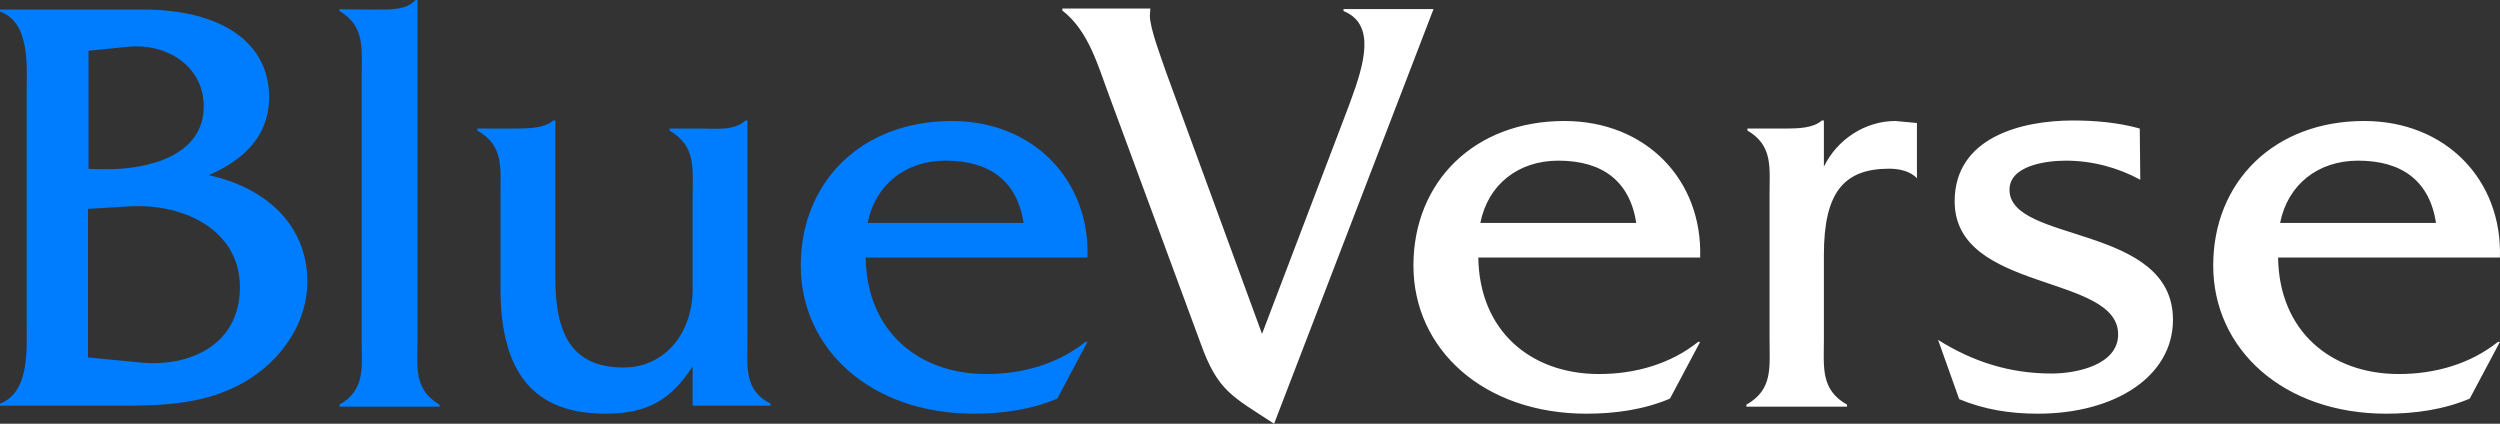
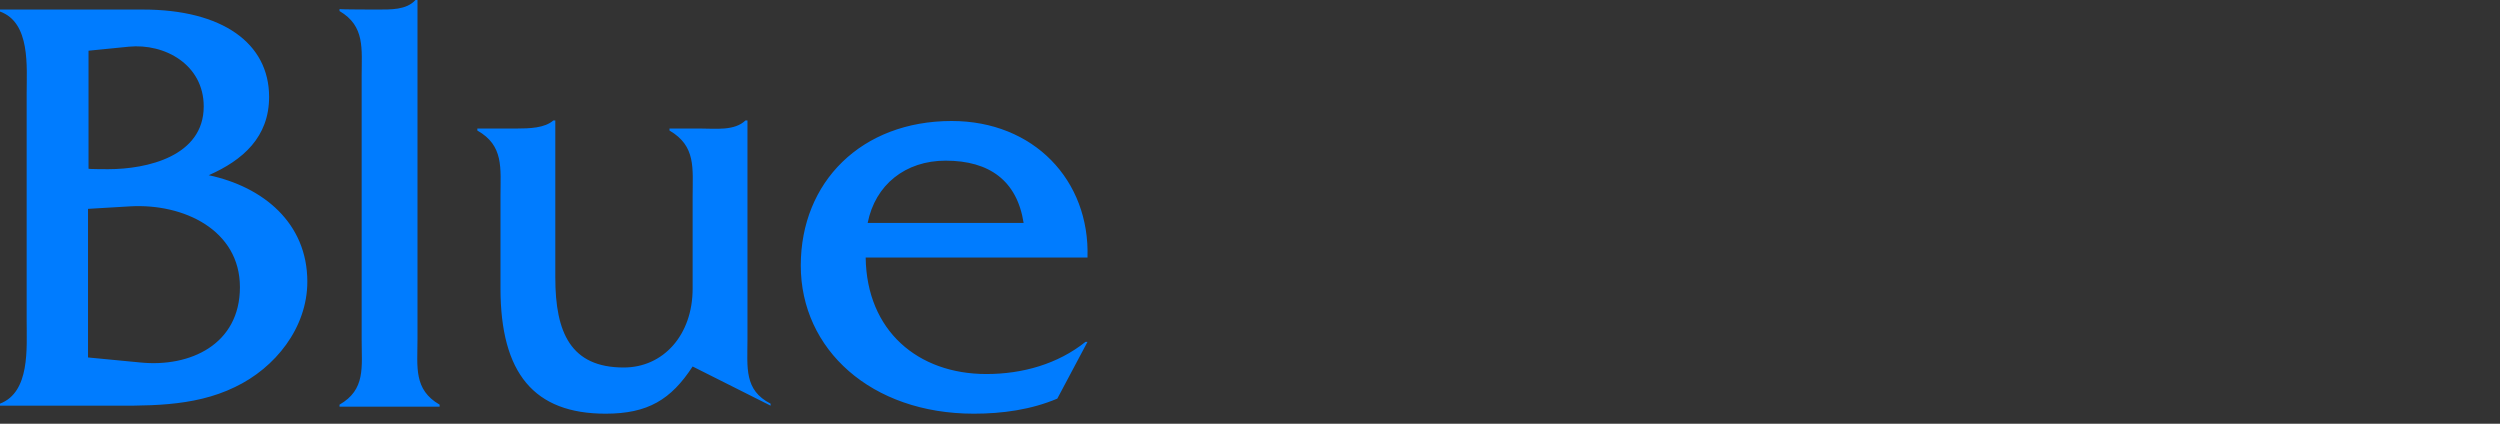
<svg xmlns="http://www.w3.org/2000/svg" width="236px" height="40px" viewBox="0 0 236 40" version="1.1">
  <rect x="0" y="0" width="236" height="40" fill="#333333" stroke="none" />
  <title>CCA7E816-83F9-46FA-9850-261DE4035C7E@1x</title>
  <g id="GLOBAL-SITE---Home" stroke="none" stroke-width="1" fill="none" fill-rule="evenodd">
    <g id="Homepage-Rev.-12/22---desktop" transform="translate(-180, -3059)">
      <g id="BLUEVERSE" transform="translate(100, 2958)">
        <g id="Vectors" transform="translate(80, 101)">
-           <path d="M108.594,0.806 L108.547,1.47 C108.547,2.702 109.639,5.498 110.066,6.778 L119.136,31.517 L126.875,11.185 C127.014,10.819 127.155,10.447 127.296,10.073 L127.464,9.623 C128.802,6.015 129.895,2.284 126.828,1.043 L126.828,0.853 L135.327,0.853 L120.275,40 C116.287,37.393 114.957,36.919 113.342,32.417 L104.748,9.147 C103.656,6.256 102.801,2.938 100.285,0.995 L100.285,0.806 L108.594,0.806 Z M147.673,11.422 C155.413,11.422 160.731,17.014 160.494,24.313 L139.553,24.313 C139.649,31.232 144.492,35.308 150.95,35.308 C154.368,35.308 157.692,34.36 160.304,32.275 L160.494,32.275 L157.645,37.63 C155.176,38.673 152.469,39.052 149.763,39.052 C140.076,39.052 133.428,32.986 133.428,25.071 C133.428,17.157 139.174,11.422 147.673,11.422 Z M147.104,15.166 C143.304,15.166 140.456,17.441 139.744,21.043 L154.463,21.043 C153.846,17.062 151.235,15.166 147.104,15.166 Z M168.518,12.133 C169.848,12.133 171.177,12.085 171.985,11.374 L172.175,11.374 L172.175,15.735 C173.409,13.175 176.068,11.422 178.917,11.422 L180.959,11.612 L180.959,16.825 C180.341,16.161 179.297,15.924 178.347,15.924 C174.027,15.924 172.175,18.199 172.175,24.076 L172.175,32.038 C172.175,34.644 171.842,36.777 174.359,38.199 L174.359,38.389 L164.862,38.389 L164.862,38.199 C167.379,36.777 167.046,34.692 167.046,32.038 L167.046,18.389 C167.046,15.782 167.379,13.744 164.957,12.323 L164.957,12.133 L168.518,12.133 Z M202.042,16.967 C199.952,15.83 197.531,15.166 195.014,15.166 C193.115,15.166 189.696,15.64 189.696,17.915 C189.696,22.986 205.128,21.138 205.128,30.189 C205.128,35.497 199.715,39.052 192.355,39.052 C189.791,39.052 187.322,38.673 184.948,37.678 L182.954,32.085 C186.277,34.17 189.743,35.261 193.684,35.261 C196.011,35.261 199.952,34.455 199.952,31.564 C199.952,25.83 184.52,27.63 184.52,19.005 C184.52,12.986 190.788,11.374 195.679,11.374 C197.768,11.374 199.952,11.564 201.994,12.133 L202.042,16.967 Z M215.052,24.313 C215.147,31.232 219.991,35.308 226.448,35.308 C229.867,35.308 233.191,34.36 235.802,32.275 L235.992,32.275 L233.143,37.63 C230.674,38.673 227.968,39.052 225.261,39.052 C215.574,39.052 208.927,32.986 208.927,25.071 C208.927,17.157 214.672,11.422 223.172,11.422 C230.911,11.422 236.229,17.014 235.992,24.313 L215.052,24.313 L215.052,24.313 Z M229.962,21.043 C229.345,17.062 226.733,15.166 222.602,15.166 C218.803,15.166 215.954,17.441 215.242,21.043 L229.962,21.043 Z" id="Verse" fill="#FFFFFF" />
-           <path d="M2.516,8.863 C2.516,6.304 2.896,2.133 0,1.09 L0,0.901 L13.485,0.901 C20.987,0.901 25.404,4.076 25.404,9.147 C25.404,12.939 22.934,15.119 19.705,16.54 C24.834,17.63 29.012,21.043 29.012,26.587 C29.012,30.948 25.973,34.739 22.175,36.541 C18.186,38.484 13.675,38.294 9.402,38.294 L0,38.294 L0,38.104 C2.849,37.014 2.516,32.891 2.516,30.237 L2.516,8.863 Z M10.209,15.971 C13.912,15.971 19.231,14.739 19.231,10.047 C19.231,6.114 15.574,4.076 12.156,4.408 L8.357,4.787 L8.357,15.924 C8.309,15.971 10.209,15.971 10.209,15.971 L10.209,15.971 Z M13.248,34.218 C17.949,34.692 22.649,32.512 22.649,27.109 C22.649,21.706 17.331,19.194 12.298,19.479 L8.309,19.716 L8.309,33.744 L13.248,34.218 Z M35.565,0.901 C36.894,0.901 38.367,0.948 39.221,0 L39.411,0 L39.411,32.038 C39.411,34.644 39.031,36.777 41.5,38.199 L41.5,38.389 L32.051,38.389 L32.051,38.199 C34.521,36.777 34.14,34.692 34.14,32.038 L34.14,7.204 C34.14,4.597 34.473,2.465 32.051,1.043 L32.051,0.853 C32.051,0.901 35.565,0.901 35.565,0.901 M66.097,12.133 C67.569,12.133 69.325,12.37 70.37,11.374 L70.56,11.374 L70.56,32.085 C70.56,34.692 70.228,36.825 72.744,38.104 L72.744,38.294 L65.384,38.294 L65.384,34.597 C63.343,37.725 61.158,39.052 57.17,39.052 C50.427,39.052 47.246,35.26 47.246,27.203 L47.246,18.483 C47.246,15.877 47.578,13.744 45.061,12.323 L45.061,12.133 L48.765,12.133 C50,12.133 51.424,12.085 52.232,11.374 L52.421,11.374 L52.421,26.209 C52.421,31.422 53.893,34.692 58.879,34.692 C62.63,34.692 65.384,31.611 65.384,27.251 L65.384,18.531 C65.384,15.877 65.717,13.791 63.2,12.323 L63.2,12.133 L66.097,12.133 Z M81.719,24.313 C81.814,31.232 86.657,35.308 93.115,35.308 C96.534,35.308 99.858,34.36 102.469,32.275 L102.659,32.275 L99.81,37.63 C97.341,38.673 94.634,39.052 91.928,39.052 C82.241,39.052 75.593,32.986 75.593,25.071 C75.593,17.157 81.339,11.422 89.839,11.422 C97.578,11.422 102.896,17.014 102.659,24.313 L81.719,24.313 Z M96.629,21.043 C96.012,17.062 93.4,15.166 89.269,15.166 C85.47,15.166 82.621,17.441 81.909,21.043 L96.629,21.043 Z" id="Blue" fill="#007CFF" />
+           <path d="M2.516,8.863 C2.516,6.304 2.896,2.133 0,1.09 L0,0.901 L13.485,0.901 C20.987,0.901 25.404,4.076 25.404,9.147 C25.404,12.939 22.934,15.119 19.705,16.54 C24.834,17.63 29.012,21.043 29.012,26.587 C29.012,30.948 25.973,34.739 22.175,36.541 C18.186,38.484 13.675,38.294 9.402,38.294 L0,38.294 L0,38.104 C2.849,37.014 2.516,32.891 2.516,30.237 L2.516,8.863 Z M10.209,15.971 C13.912,15.971 19.231,14.739 19.231,10.047 C19.231,6.114 15.574,4.076 12.156,4.408 L8.357,4.787 L8.357,15.924 C8.309,15.971 10.209,15.971 10.209,15.971 L10.209,15.971 Z M13.248,34.218 C17.949,34.692 22.649,32.512 22.649,27.109 C22.649,21.706 17.331,19.194 12.298,19.479 L8.309,19.716 L8.309,33.744 L13.248,34.218 Z M35.565,0.901 C36.894,0.901 38.367,0.948 39.221,0 L39.411,0 L39.411,32.038 C39.411,34.644 39.031,36.777 41.5,38.199 L41.5,38.389 L32.051,38.389 L32.051,38.199 C34.521,36.777 34.14,34.692 34.14,32.038 L34.14,7.204 C34.14,4.597 34.473,2.465 32.051,1.043 L32.051,0.853 C32.051,0.901 35.565,0.901 35.565,0.901 M66.097,12.133 C67.569,12.133 69.325,12.37 70.37,11.374 L70.56,11.374 L70.56,32.085 C70.56,34.692 70.228,36.825 72.744,38.104 L72.744,38.294 L65.384,34.597 C63.343,37.725 61.158,39.052 57.17,39.052 C50.427,39.052 47.246,35.26 47.246,27.203 L47.246,18.483 C47.246,15.877 47.578,13.744 45.061,12.323 L45.061,12.133 L48.765,12.133 C50,12.133 51.424,12.085 52.232,11.374 L52.421,11.374 L52.421,26.209 C52.421,31.422 53.893,34.692 58.879,34.692 C62.63,34.692 65.384,31.611 65.384,27.251 L65.384,18.531 C65.384,15.877 65.717,13.791 63.2,12.323 L63.2,12.133 L66.097,12.133 Z M81.719,24.313 C81.814,31.232 86.657,35.308 93.115,35.308 C96.534,35.308 99.858,34.36 102.469,32.275 L102.659,32.275 L99.81,37.63 C97.341,38.673 94.634,39.052 91.928,39.052 C82.241,39.052 75.593,32.986 75.593,25.071 C75.593,17.157 81.339,11.422 89.839,11.422 C97.578,11.422 102.896,17.014 102.659,24.313 L81.719,24.313 Z M96.629,21.043 C96.012,17.062 93.4,15.166 89.269,15.166 C85.47,15.166 82.621,17.441 81.909,21.043 L96.629,21.043 Z" id="Blue" fill="#007CFF" />
        </g>
      </g>
    </g>
  </g>
</svg>